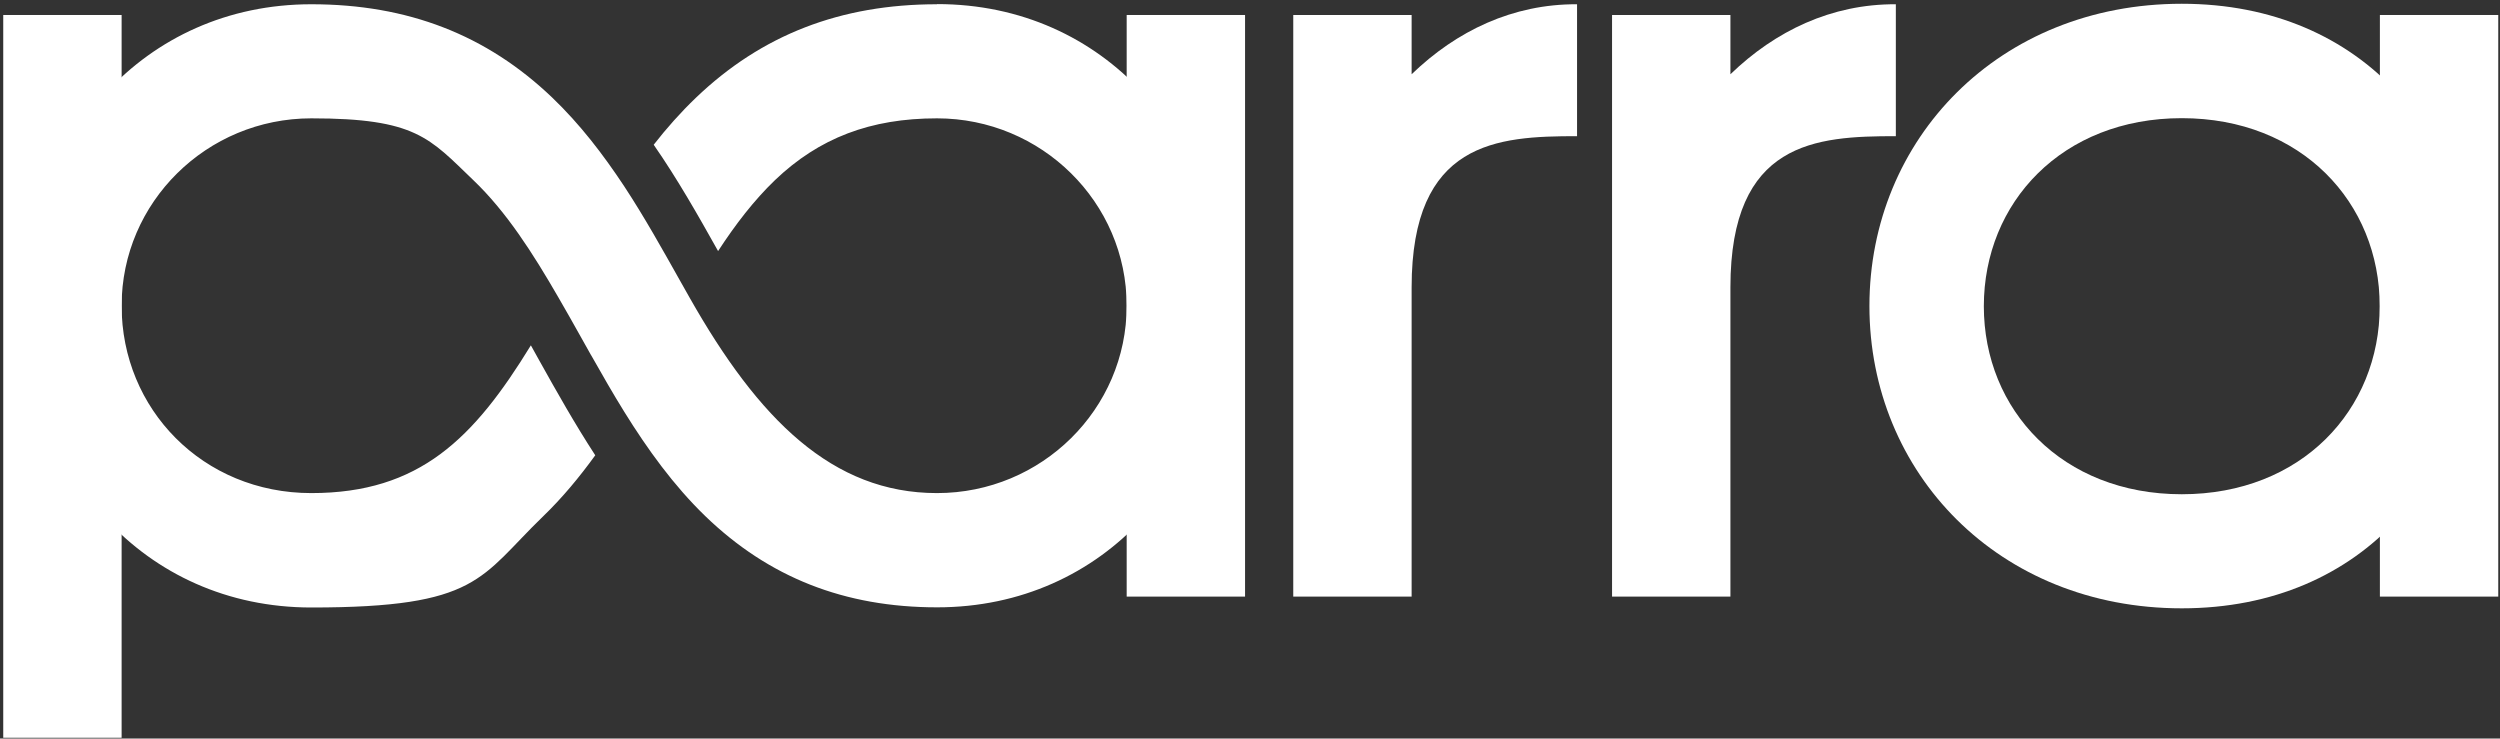
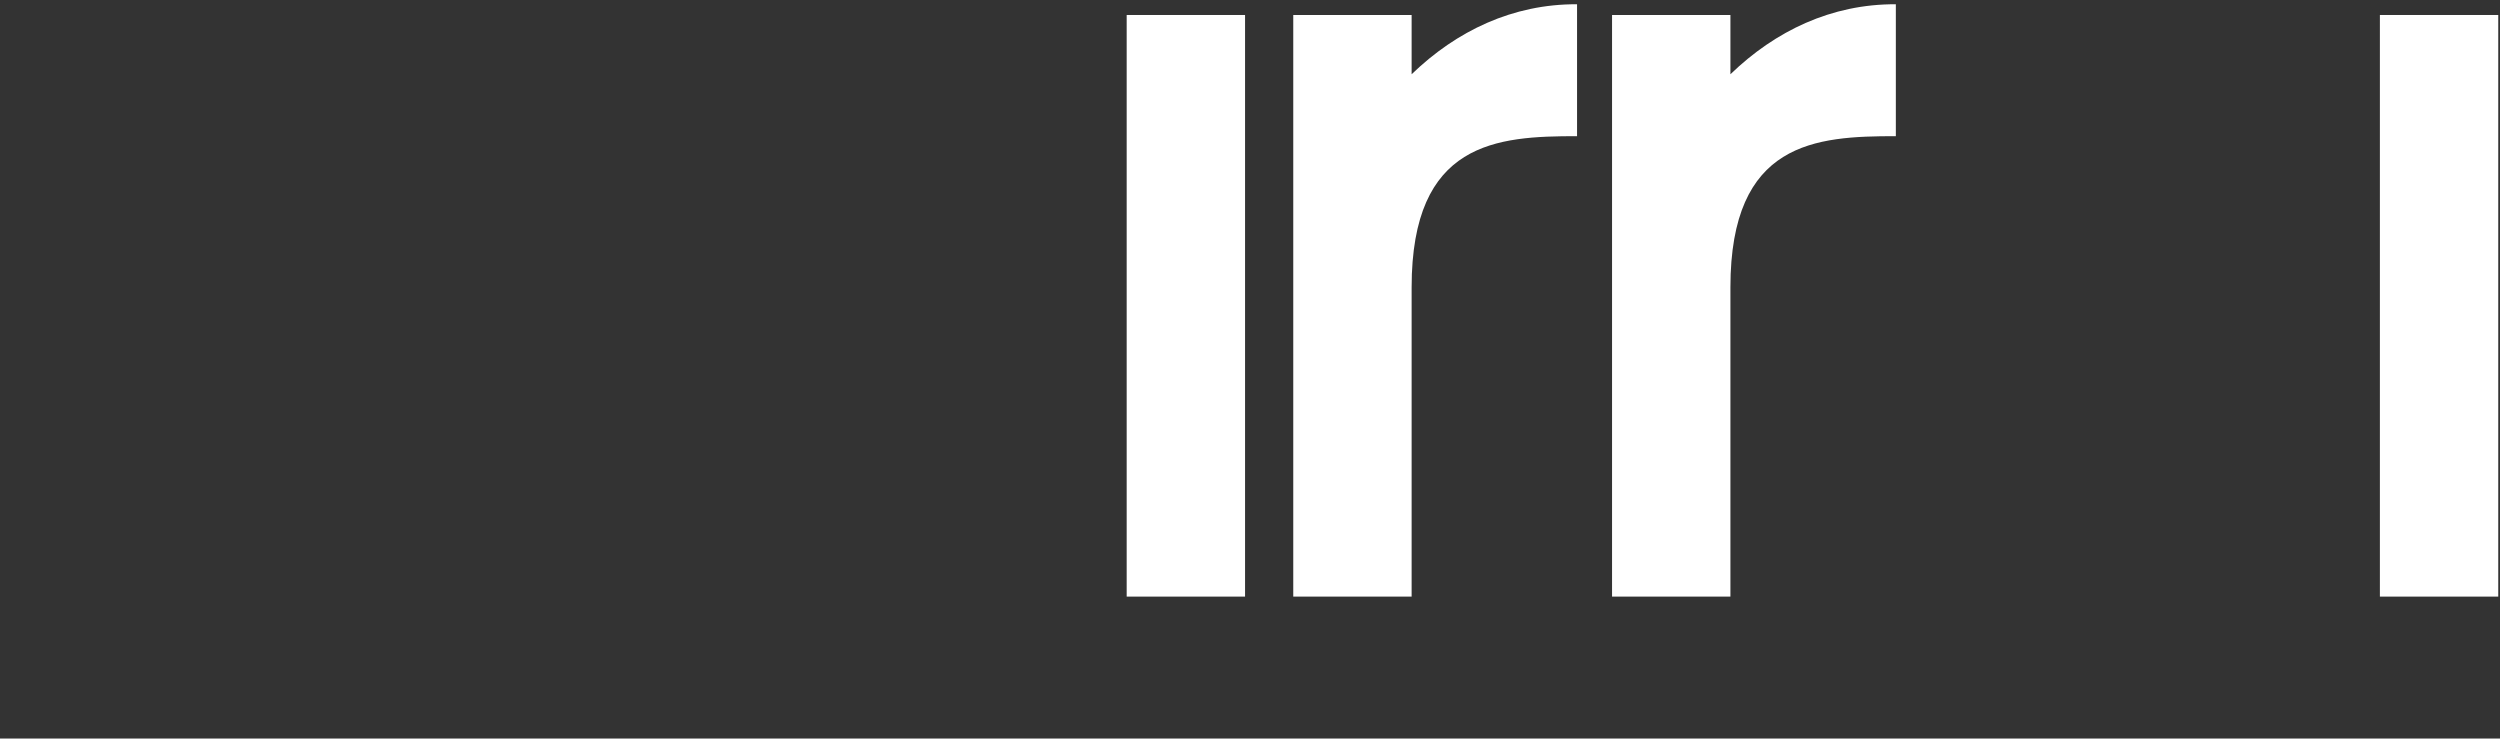
<svg xmlns="http://www.w3.org/2000/svg" width="501" height="148" viewBox="0 0 501 148" fill="none">
  <rect x="0" y="0" width="501" height="148" fill="#333333" stroke="none" />
  <path d="M500.65 3.004H476.929V119.559H500.65V3.004Z" fill="white" />
-   <path d="M24.371 3.004H0.65V147.846H24.371V3.004Z" fill="white" />
  <path d="M249.509 3.004H225.787V119.559H249.509V3.004Z" fill="white" />
-   <path d="M187.774 0.853C168.453 0.853 152.638 6.974 139.471 19.579C136.394 22.523 133.582 25.7 131.001 29.008C135.799 35.922 139.901 43.168 143.904 50.314C147.378 44.988 151.083 40.157 155.318 36.088C164.152 27.651 174.441 23.715 187.774 23.715C208.716 23.715 225.787 40.554 225.787 61.265C225.787 81.976 208.749 98.815 187.774 98.815C166.798 98.815 152.01 84.027 138.214 59.677C137.585 58.585 136.956 57.46 136.328 56.335C132.755 49.983 129.149 43.499 125.079 37.312C120.878 30.96 116.246 24.905 110.688 19.579C97.52 6.974 81.706 0.853 62.385 0.853C28.805 0.853 5.282 27.982 5.282 61.298C5.282 94.614 28.771 121.743 62.385 121.743C95.998 121.743 96.131 115.754 108.868 103.447C112.739 99.709 116.147 95.573 119.29 91.239C115.22 84.986 111.581 78.535 108.041 72.183C107.479 71.19 106.916 70.198 106.387 69.205C94.973 87.832 84.121 98.815 62.385 98.815C40.649 98.815 24.371 81.976 24.371 61.265C24.371 40.554 41.41 23.715 62.385 23.715C83.36 23.715 86.04 27.651 94.84 36.088C101.457 42.407 106.751 50.678 111.945 59.677C113.434 62.224 114.889 64.838 116.378 67.485C117.04 68.643 117.702 69.834 118.363 71.025C118.429 71.124 118.496 71.256 118.562 71.356C120.679 75.094 122.83 78.866 125.112 82.538C129.777 90.048 134.971 97.26 141.324 103.414C154.061 115.721 169.247 121.71 187.807 121.71C221.387 121.71 244.91 94.581 244.91 61.265C244.91 27.949 221.42 0.82 187.807 0.82L187.774 0.853Z" fill="white" />
  <path d="M282.89 14.848V3.004H259.169V119.559H282.89V57.593C282.89 28.313 300.028 27.288 316.041 27.288V0.853C303.171 0.787 291.889 6.18 282.89 14.881V14.848Z" fill="white" />
  <path d="M346.776 14.848V3.004H323.055V119.559H346.776V57.593C346.776 28.313 363.913 27.288 379.926 27.288V0.853C367.056 0.787 355.775 6.18 346.776 14.881V14.848Z" fill="white" />
-   <path d="M437.228 23.681C461.214 23.681 476.896 40.587 476.896 61.364C476.896 82.141 461.214 99.047 437.228 99.047C413.242 99.047 397.56 82.141 397.56 61.364C397.56 40.587 413.242 23.681 437.228 23.681ZM437.228 0.754C400.571 0.754 374.633 27.883 374.633 61.331C374.633 94.779 400.538 121.908 437.228 121.908C473.918 121.908 495.985 94.779 495.985 61.331C495.985 27.883 473.885 0.754 437.228 0.754Z" fill="white" />
</svg>